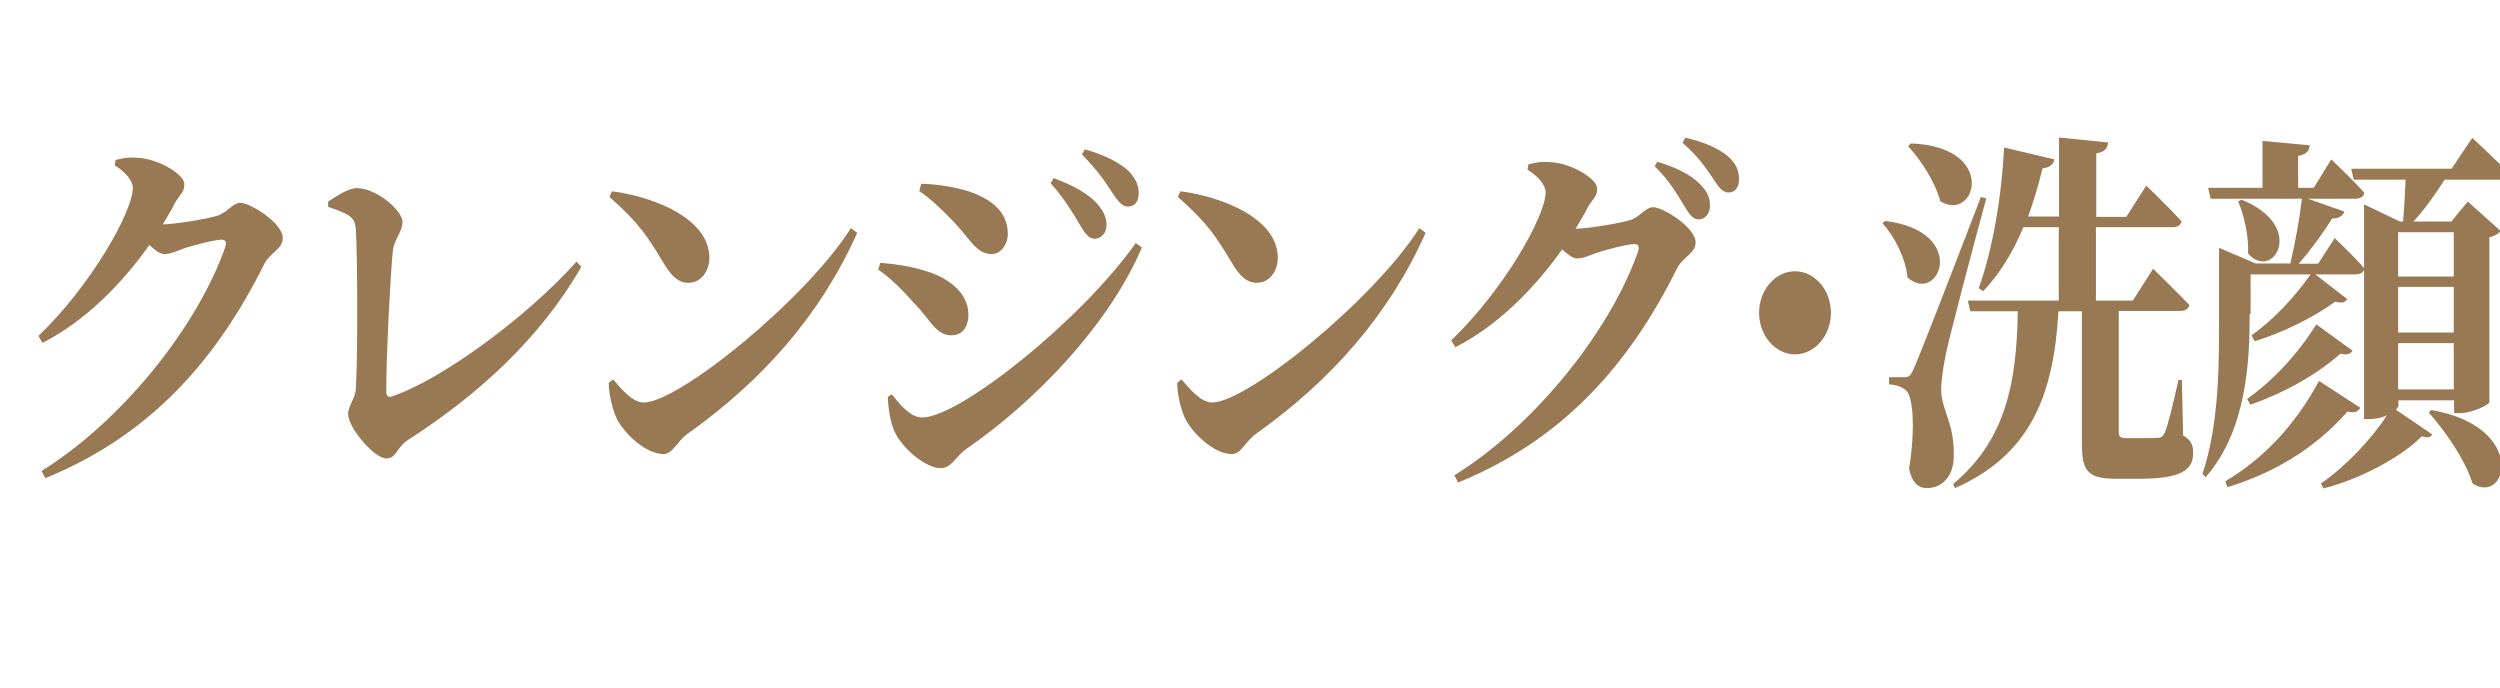
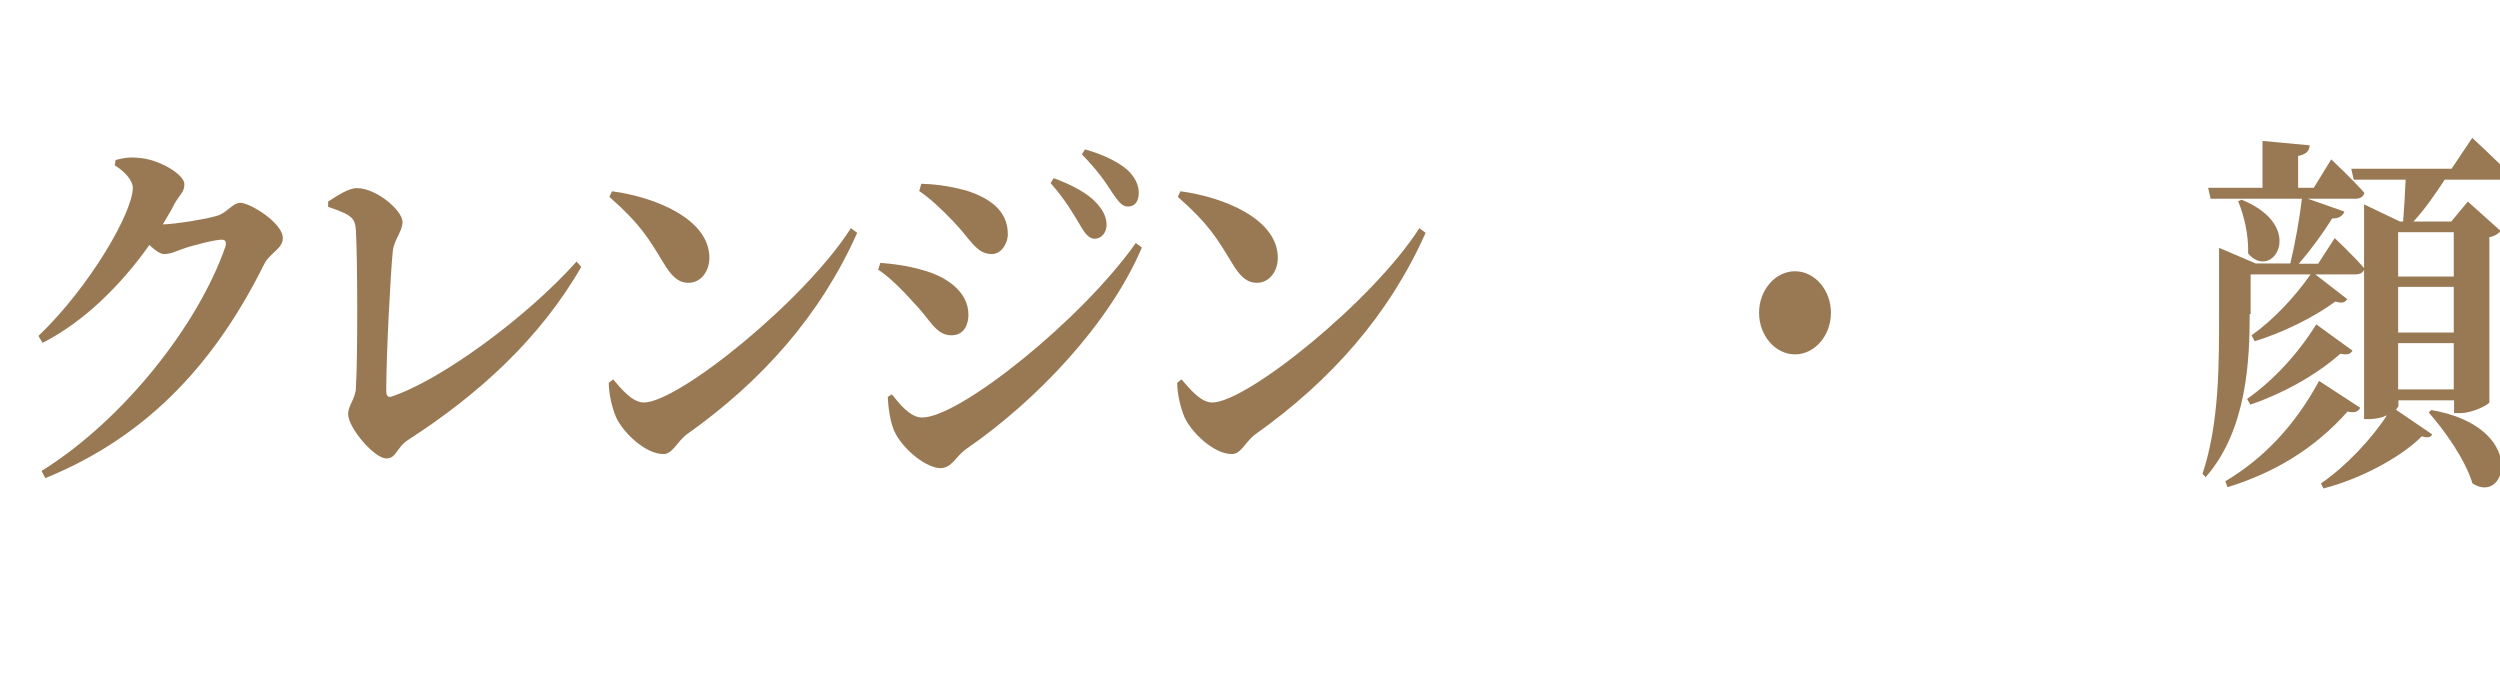
<svg xmlns="http://www.w3.org/2000/svg" id="_レイヤー_2" viewBox="0 0 80 22">
  <defs>
    <style>.cls-1{fill:#997953;}.cls-1,.cls-2{stroke-width:0px;}.cls-2{fill:none;}.cls-3{clip-path:url(#clippath);}</style>
    <clipPath id="clippath">
      <rect class="cls-2" width="80" height="22" />
    </clipPath>
  </defs>
  <g id="_テキスト">
    <g class="cls-3">
      <path class="cls-1" d="m7.03,6.87c.26-.1.43-.38.66-.38.31,0,1.36.64,1.36,1.13,0,.34-.4.46-.59.82-1.52,3.06-3.64,5.49-7.01,6.86l-.12-.23c2.62-1.63,5.01-4.67,5.88-7.17.05-.17,0-.23-.12-.23-.22,0-.96.19-1.26.3-.22.08-.38.16-.58.16-.12,0-.29-.12-.47-.29-.9,1.27-2.09,2.46-3.42,3.13l-.13-.22c1.67-1.6,3.02-3.97,3.02-4.74,0-.23-.25-.52-.58-.72l.03-.17c.2-.05.38-.1.72-.07.68.04,1.48.54,1.48.84,0,.26-.13.31-.31.62-.11.23-.25.44-.38.67.36,0,1.55-.19,1.84-.31Z" />
      <path class="cls-1" d="m10.5,6.45c.27-.17.64-.43.92-.43.63,0,1.46.72,1.46,1.08,0,.31-.28.58-.31.94-.07.64-.21,3.3-.21,4.46,0,.16.05.23.17.19,1.57-.52,4.32-2.53,5.92-4.32l.15.17c-1.32,2.3-3.31,4.1-5.53,5.53-.39.25-.38.6-.71.6-.38,0-1.22-.98-1.22-1.42,0-.28.24-.49.25-.85.06-1.04.05-4.11,0-5.01-.03-.4-.09-.5-.89-.77v-.17Z" />
      <path class="cls-1" d="m19.58,6.12c1.42.19,3.12.9,3.12,2.13,0,.43-.27.8-.67.8-.33,0-.55-.22-.8-.64-.48-.79-.74-1.24-1.73-2.11l.09-.19Zm7.66,1.19l.19.14c-1.17,2.63-3.04,4.74-5.44,6.44-.33.24-.46.64-.76.64-.59,0-1.31-.71-1.52-1.19-.12-.28-.23-.74-.23-1.09l.14-.11c.25.29.61.74.98.74,1.11,0,5.15-3.26,6.63-5.58Z" />
      <path class="cls-1" d="m28.11,8.61l.06-.2c.42.04.84.08,1.38.24.73.2,1.44.68,1.44,1.42,0,.29-.12.66-.55.66-.5,0-.69-.53-1.18-1.02-.47-.53-.85-.88-1.17-1.09Zm8.24-.83l.19.14c-1.03,2.43-3.36,4.89-5.61,6.44-.34.23-.47.62-.83.62-.44,0-1.13-.54-1.43-1.08-.18-.31-.25-.88-.26-1.2l.13-.08c.23.28.57.74.97.74,1.19,0,5.09-3.11,6.84-5.59Zm-6.93-1.68l.06-.22c.34.01.83.05,1.45.22.71.23,1.32.62,1.32,1.39,0,.32-.22.64-.51.64-.5,0-.68-.47-1.23-1.04-.4-.42-.77-.76-1.1-.98Zm5.14,1.1c-.2-.34-.48-.82-.94-1.34l.1-.16c.58.22,1.08.47,1.39.82.22.25.3.46.3.68,0,.25-.17.44-.38.44-.18,0-.31-.16-.47-.44Zm1.01-1.07c-.19-.29-.43-.66-.95-1.19l.1-.16c.6.17,1.06.4,1.36.66.24.23.36.47.36.74s-.13.43-.35.43c-.2,0-.32-.19-.53-.49Z" />
      <path class="cls-1" d="m37.77,6.12c1.42.19,3.12.9,3.12,2.13,0,.43-.27.8-.67.8-.33,0-.55-.22-.8-.64-.48-.79-.74-1.24-1.73-2.11l.09-.19Zm7.66,1.19l.19.14c-1.17,2.63-3.04,4.74-5.44,6.44-.33.24-.46.64-.76.64-.59,0-1.31-.71-1.52-1.19-.12-.28-.23-.74-.23-1.09l.14-.11c.25.29.61.74.98.74,1.11,0,5.15-3.26,6.63-5.58Z" />
-       <path class="cls-1" d="m52.24,7.01c.26-.1.43-.38.66-.38.31,0,1.36.64,1.36,1.13,0,.34-.4.46-.59.82-1.52,3.06-3.64,5.49-7.01,6.86l-.12-.23c2.62-1.63,5.01-4.67,5.88-7.17.05-.17,0-.23-.12-.23-.22,0-.96.19-1.26.3-.22.08-.38.16-.58.16-.12,0-.29-.12-.47-.29-.9,1.27-2.09,2.46-3.42,3.13l-.13-.22c1.67-1.6,3.02-3.97,3.02-4.74,0-.23-.25-.52-.58-.72l.03-.17c.2-.05.38-.1.72-.07.68.04,1.48.54,1.48.84,0,.26-.13.31-.31.62-.11.23-.25.44-.38.67.36,0,1.55-.19,1.84-.31Zm.8-1.83c.58.17,1.06.4,1.38.73.23.24.3.44.3.67,0,.25-.15.44-.37.44-.18,0-.3-.17-.47-.46-.2-.32-.44-.76-.93-1.24l.09-.16Zm.9-.77c.59.13,1.05.34,1.34.58.27.23.37.47.37.74s-.13.43-.34.43-.32-.19-.52-.49c-.2-.28-.4-.62-.95-1.1l.09-.16Z" />
-       <path class="cls-1" d="m57.44,11.34c-.63,0-1.15-.6-1.15-1.33s.52-1.33,1.15-1.33,1.15.6,1.15,1.33-.52,1.33-1.15,1.33Z" />
-       <path class="cls-1" d="m60.33,7.07c2.7.34,1.72,2.7.71,1.81-.06-.62-.42-1.32-.8-1.74l.09-.07Zm3.23-.72c-.41,1.51-1.16,4.34-1.3,5.01-.08.42-.15.85-.14,1.16.02.62.43,1.04.4,2.1-.01.6-.35,1-.87,1-.25,0-.47-.17-.56-.62.2-1.24.14-2.31-.1-2.51-.14-.12-.32-.18-.54-.19v-.23h.47c.15,0,.2-.01.31-.25q.22-.47,2.16-5.52l.17.05Zm-2.42-1.76c2.82.1,2.08,2.55.95,1.85-.17-.64-.64-1.34-1.03-1.76l.08-.08Zm8.7,9.33c.29.17.34.32.34.58,0,.54-.38.82-1.72.82h-.75c-.92,0-1.09-.26-1.09-1.15v-4.21h-.75c-.15,2.65-.87,4.58-3.31,5.66l-.06-.13c1.7-1.42,2.03-3.26,2.07-5.53h-1.52l-.08-.34h2.91v-2.35h-1.13c-.35.83-.78,1.52-1.29,2.05l-.14-.1c.43-1.19.73-2.87.81-4.5l1.61.38c-.03.16-.15.26-.38.29-.13.55-.29,1.06-.46,1.54h.99v-2.53l1.57.16c-.02.18-.1.3-.38.35v2.03h.96l.64-1s.71.68,1.13,1.14c-.03.13-.13.19-.28.19h-2.46v2.35h1.18l.65-1.02s.72.7,1.16,1.16c-.03.13-.14.19-.29.19h-1.97v3.84c0,.18.03.23.25.23h.55c.22,0,.38,0,.47-.01.09-.01.14-.04.2-.16.1-.22.27-.92.44-1.69h.11l.04,1.76Z" />
+       <path class="cls-1" d="m57.44,11.34c-.63,0-1.15-.6-1.15-1.33s.52-1.33,1.15-1.33,1.15.6,1.15,1.33-.52,1.33-1.15,1.33" />
      <path class="cls-1" d="m71.99,10.05c0,1.44-.08,3.71-1.41,5.22l-.1-.11c.54-1.61.53-3.54.53-5.11v-2.12l1.17.5h1.11c.15-.62.3-1.45.37-2.07h-2.92l-.08-.35h1.74v-1.5l1.51.14c-.01.17-.1.29-.37.34v1.02h.5l.56-.91s.66.62,1.06,1.07c-.03.13-.14.19-.29.19h-1.52l1.17.41c-.04.13-.18.23-.39.22-.26.42-.66.98-1.07,1.45h.62l.53-.82s.6.56.95.97c-.02.13-.13.19-.28.19h-1.29l1.02.79c-.07.12-.17.14-.38.08-.71.52-1.7,1-2.58,1.27l-.1-.19c.69-.49,1.36-1.2,1.89-1.95h-1.92v1.27Zm3.54,3c-.08.13-.18.17-.41.12-1.06,1.2-2.37,1.97-3.84,2.42l-.07-.19c1.23-.73,2.23-1.79,3-3.21l1.32.86Zm-3.8-6.66c2.12.86.98,2.64.21,1.72.02-.58-.13-1.22-.32-1.67l.11-.05Zm.17,6.38c.84-.59,1.63-1.44,2.22-2.39l1.16.84c-.07.12-.17.14-.39.1-.79.7-1.86,1.28-2.88,1.63l-.1-.18Zm7.21-8.36s.74.68,1.19,1.15c-.03.13-.13.19-.29.19h-1.78c-.31.48-.68,1-1,1.34h1.21l.53-.64,1.05.94c-.06.08-.19.17-.36.2v5.28c-.01.08-.55.35-.93.35h-.2v-.41h-1.78v.18s-.03.07-.08.12l1.16.79c-.05.1-.15.12-.33.06-.67.68-2,1.38-3.15,1.67l-.08-.16c.78-.53,1.63-1.43,2.11-2.18-.15.07-.35.12-.55.12h-.18v-6.87l1.15.55h.1c.03-.36.06-.89.08-1.34h-1.66l-.08-.35h3.21l.67-1Zm-2.37,3.02v1.42h1.78v-1.42h-1.78Zm0,3.21h1.78v-1.46h-1.78v1.46Zm1.78,1.82v-1.48h-1.78v1.48h1.78Zm-.72.66c3.1.54,2.43,3.07,1.32,2.35-.24-.78-.89-1.69-1.4-2.27l.08-.08Z" />
    </g>
  </g>
</svg>